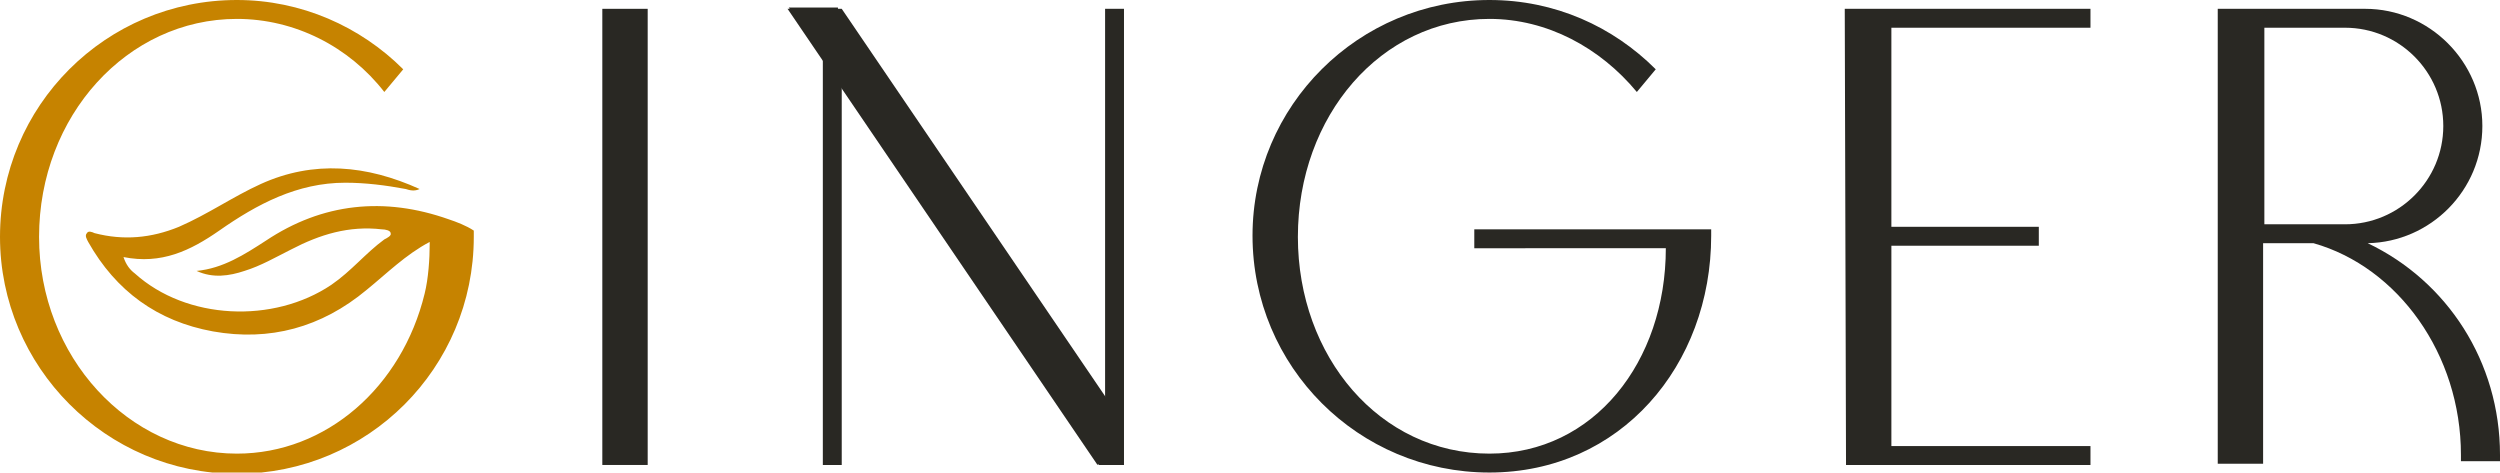
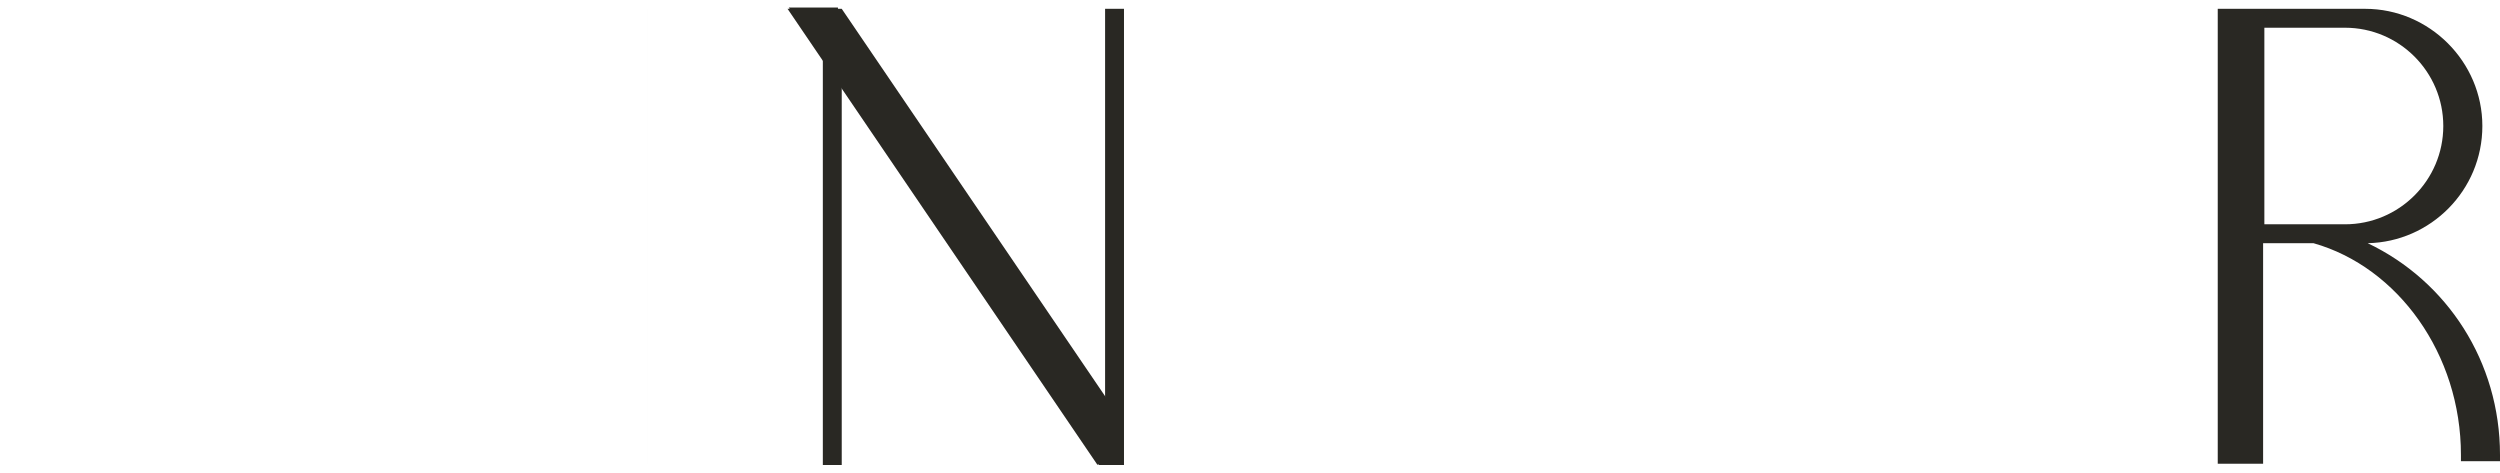
<svg xmlns="http://www.w3.org/2000/svg" version="1.1" id="Livello_1" x="0px" y="0px" viewBox="0 0 198.4 37.5" style="enable-background:new 0 0 198.4 37.5;" xml:space="preserve">
  <style type="text/css">
	.st0{fill:#292823;}
	.st1{fill:#C68300;}
</style>
  <g>
    <g>
      <g>
-         <path class="st0" d="M47.8,0.7h3.6v36.2h-3.6V0.7z" />
-         <path class="st0" d="M118.2,0c5.2,0,9.8,2.1,13.2,5.5l-1.5,1.8c-2.9-3.5-7.1-5.8-11.7-5.8c-8.6,0-15.2,7.7-15.2,17.3     c0,9.5,6.5,17.2,15.2,17.2c8.3,0,14-7.3,14-16.3H117v-1.5h15.7h2.5h0.6c0,0.2,0,0.3,0,0.5c0,10.3-7.2,18.8-17.6,18.8     s-18.8-8.4-18.8-18.8C99.4,8.4,107.8,0,118.2,0z" />
-         <path class="st0" d="M146.4,0.7h0.6h18.9v1.5h-15.8V18h11.7v1.5h-11.7v15.9h15.8v1.5h-15.8h-3.6L146.4,0.7L146.4,0.7z" />
+         <path class="st0" d="M47.8,0.7h3.6v36.2V0.7z" />
        <path class="st0" d="M176.1,0.7h11.6c5.1,0,9.3,4.2,9.3,9.3s-4.1,9.2-9.1,9.3c6.3,3,10.5,9.4,10.5,16.8c0,0.2,0,0.4,0,0.5h-3.1     c0-0.2,0-0.4,0-0.5c0-8-5-14.9-11.7-16.8h-4v17.5H176V0.7H176.1z M179.7,2.2v15.6h4h2.4c4.3,0,7.8-3.5,7.8-7.8s-3.5-7.8-7.8-7.8     C186.1,2.2,179.7,2.2,179.7,2.2z" />
        <path class="st0" d="M66.5,0.7l21.2,31.1V0.7h1.5v33.2v3h-2l-20.4-30v30h-1.5V4.6l-2.7-4h3.9V0.7z" />
        <path class="st0" d="M62.5,0.7h4.3l22.3,32.8l-2,3.4L62.5,0.7z" />
      </g>
-       <path class="st1" d="M35.6,17.4c-5.1-1.8-10-1.3-14.5,1.7c-1.7,1.1-3.4,2.2-5.5,2.4c1.3,0.6,2.6,0.4,3.8,0    c1.3-0.4,2.5-1.1,3.7-1.7c2.3-1.2,4.6-1.9,7.2-1.6c0.3,0,0.7,0.1,0.7,0.3c0.1,0.2-0.3,0.4-0.5,0.5c-1.5,1.1-2.6,2.5-4.2,3.6    c-4.6,3.1-11.5,2.8-15.6-0.9c-0.4-0.3-0.7-0.7-0.9-1.3c3,0.6,5.3-0.5,7.6-2.1c3-2.1,6.2-3.8,10-3.8c1.6,0,3.2,0.2,4.8,0.5    c0.3,0.1,0.7,0.2,1.1,0c-4.2-1.9-8.4-2.3-12.6-0.4c-2.2,1-4.2,2.4-6.5,3.4c-2.2,0.9-4.4,1.1-6.7,0.5c-0.2-0.1-0.5-0.2-0.6,0    c-0.2,0.2,0,0.5,0.1,0.7c2.2,3.9,5.5,6.3,9.9,7.1c4.5,0.8,8.6-0.3,12.2-3.3c1.6-1.3,3.1-2.8,5-3.8c0,0.1,0,0.2,0,0.2    c0,1.1-0.1,2.7-0.4,3.9C31.9,30.7,25.9,36,18.8,36c-8.6,0-15.7-7.7-15.7-17.2c0-9.6,7-17.3,15.7-17.3c4.6,0,8.9,2.2,11.7,5.8    L32,5.5C28.6,2.1,23.9,0,18.8,0C8.4,0,0,8.4,0,18.8c0,10.3,8.4,18.8,18.8,18.8s18.8-8.4,18.8-18.8c0-0.2,0-0.4,0-0.5    C37,17.9,36.2,17.6,35.6,17.4z" />
    </g>
  </g>
</svg>